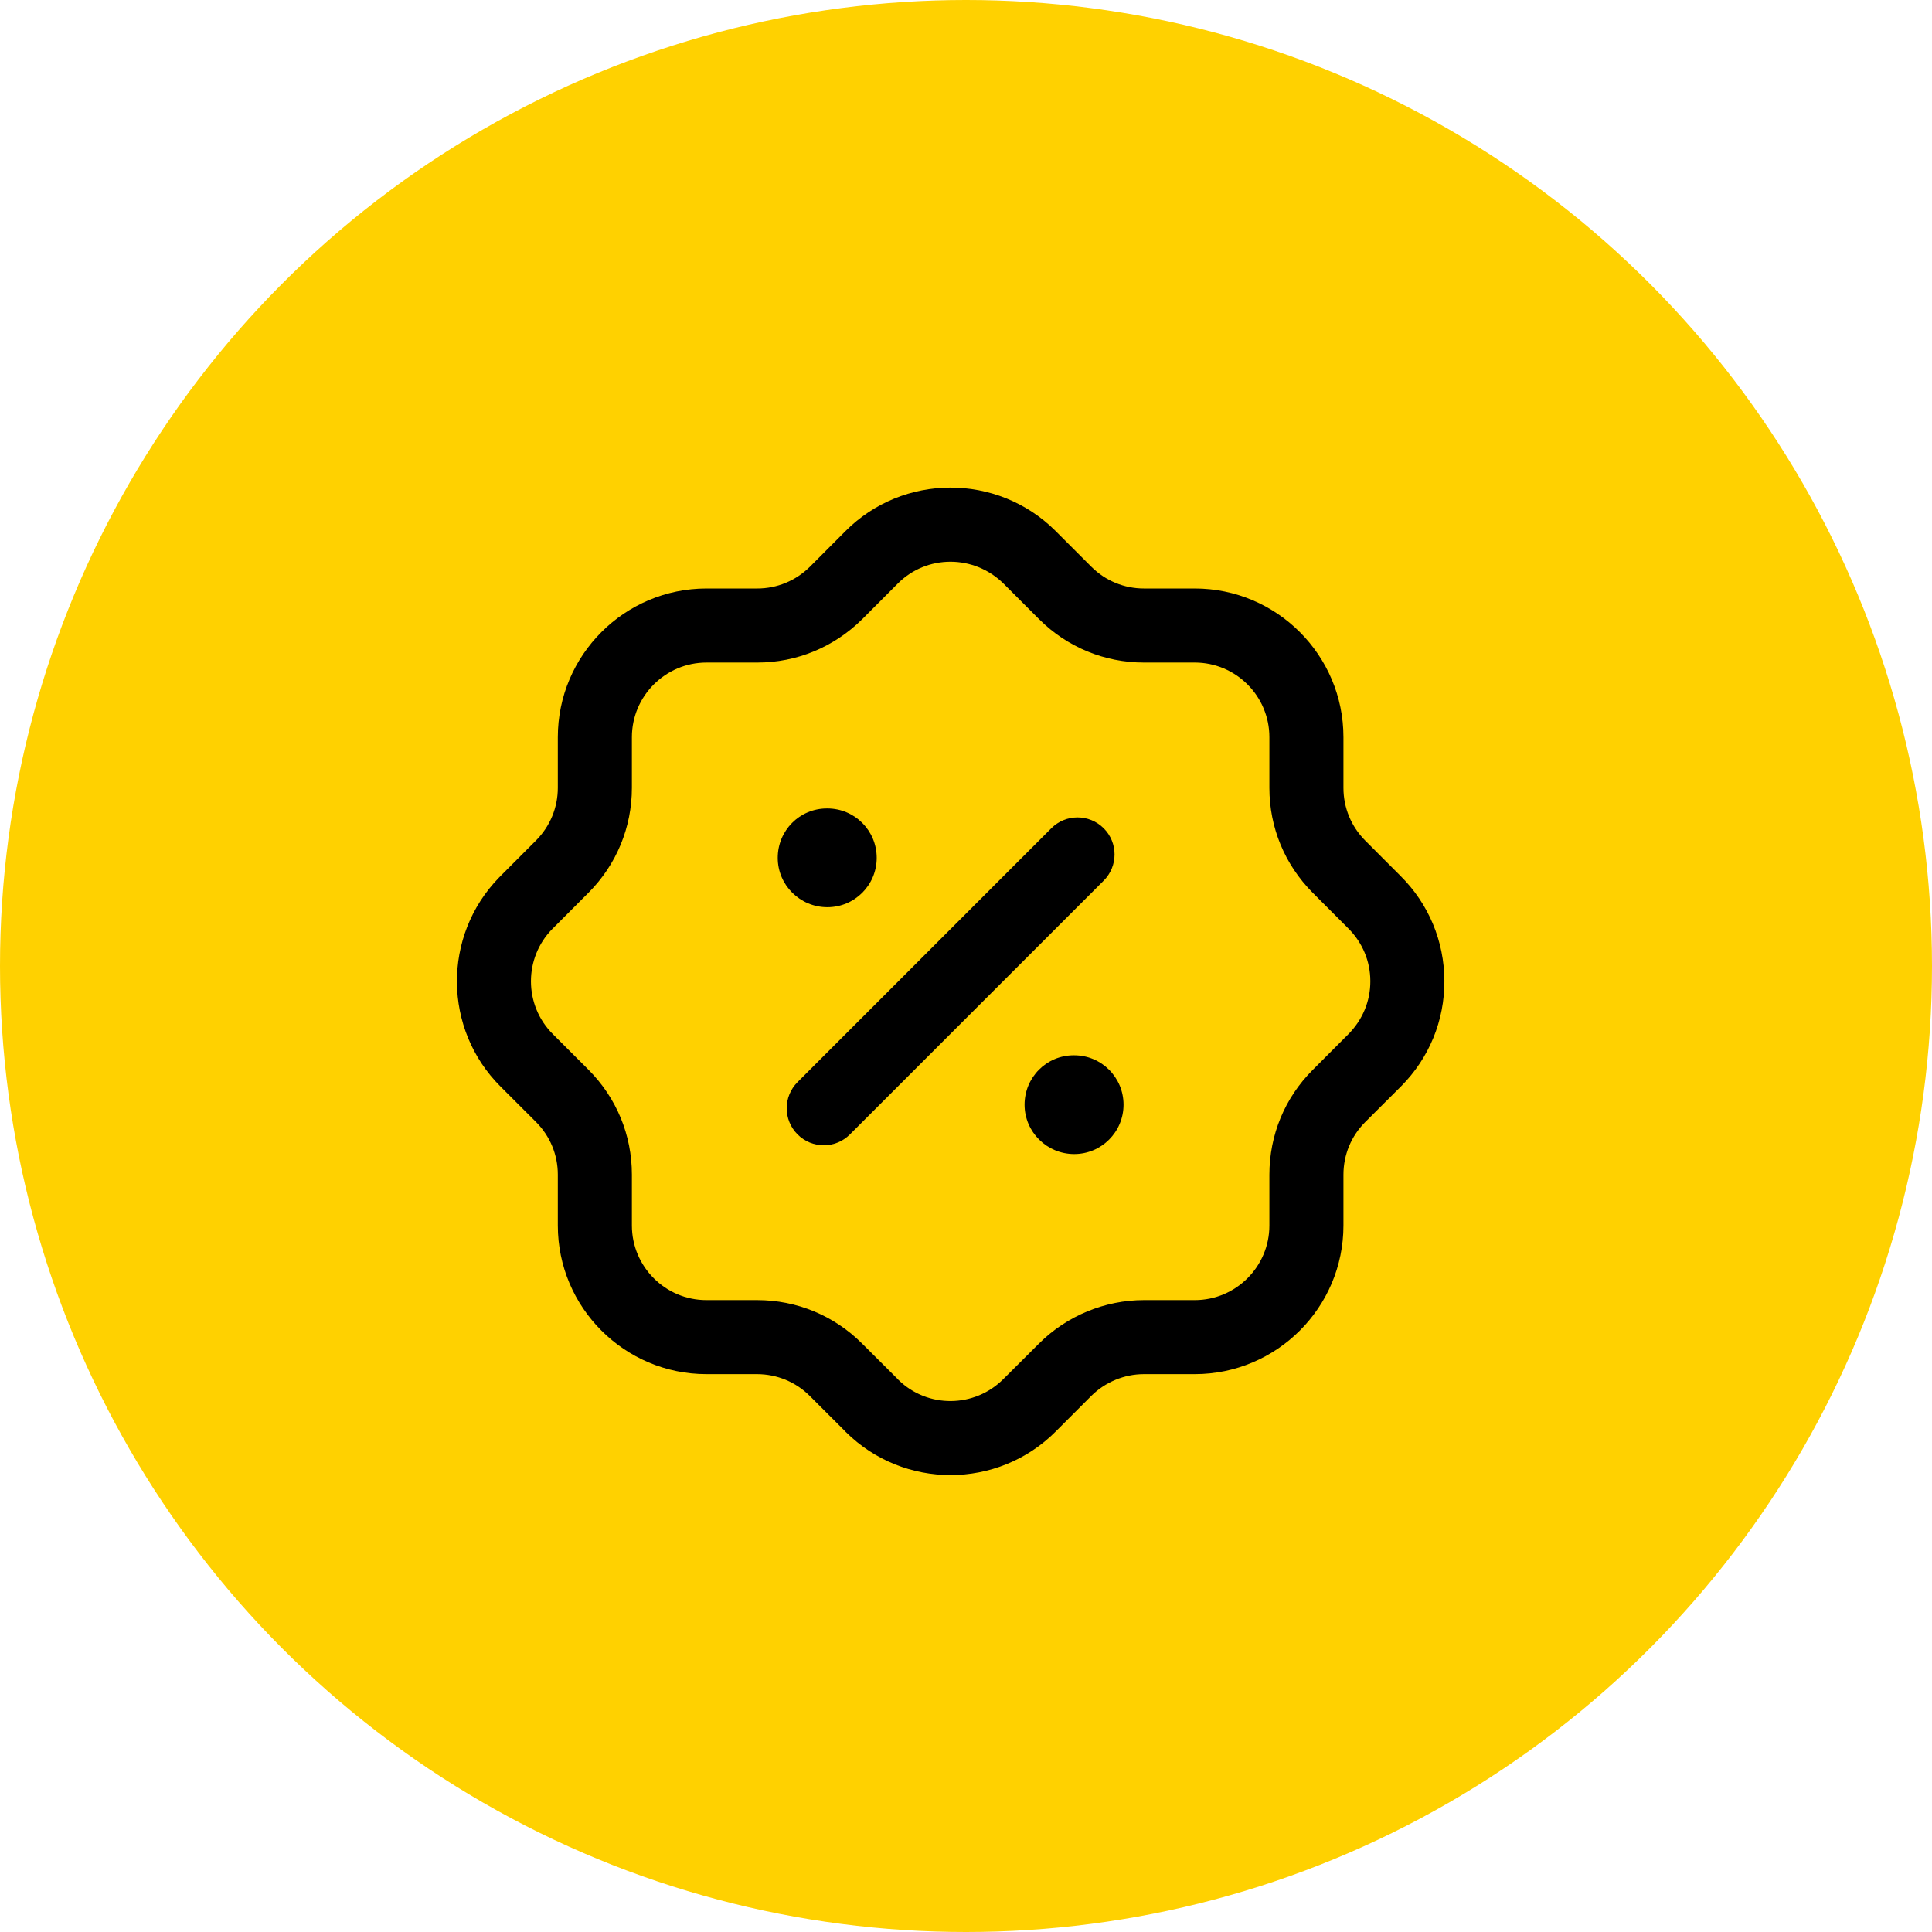
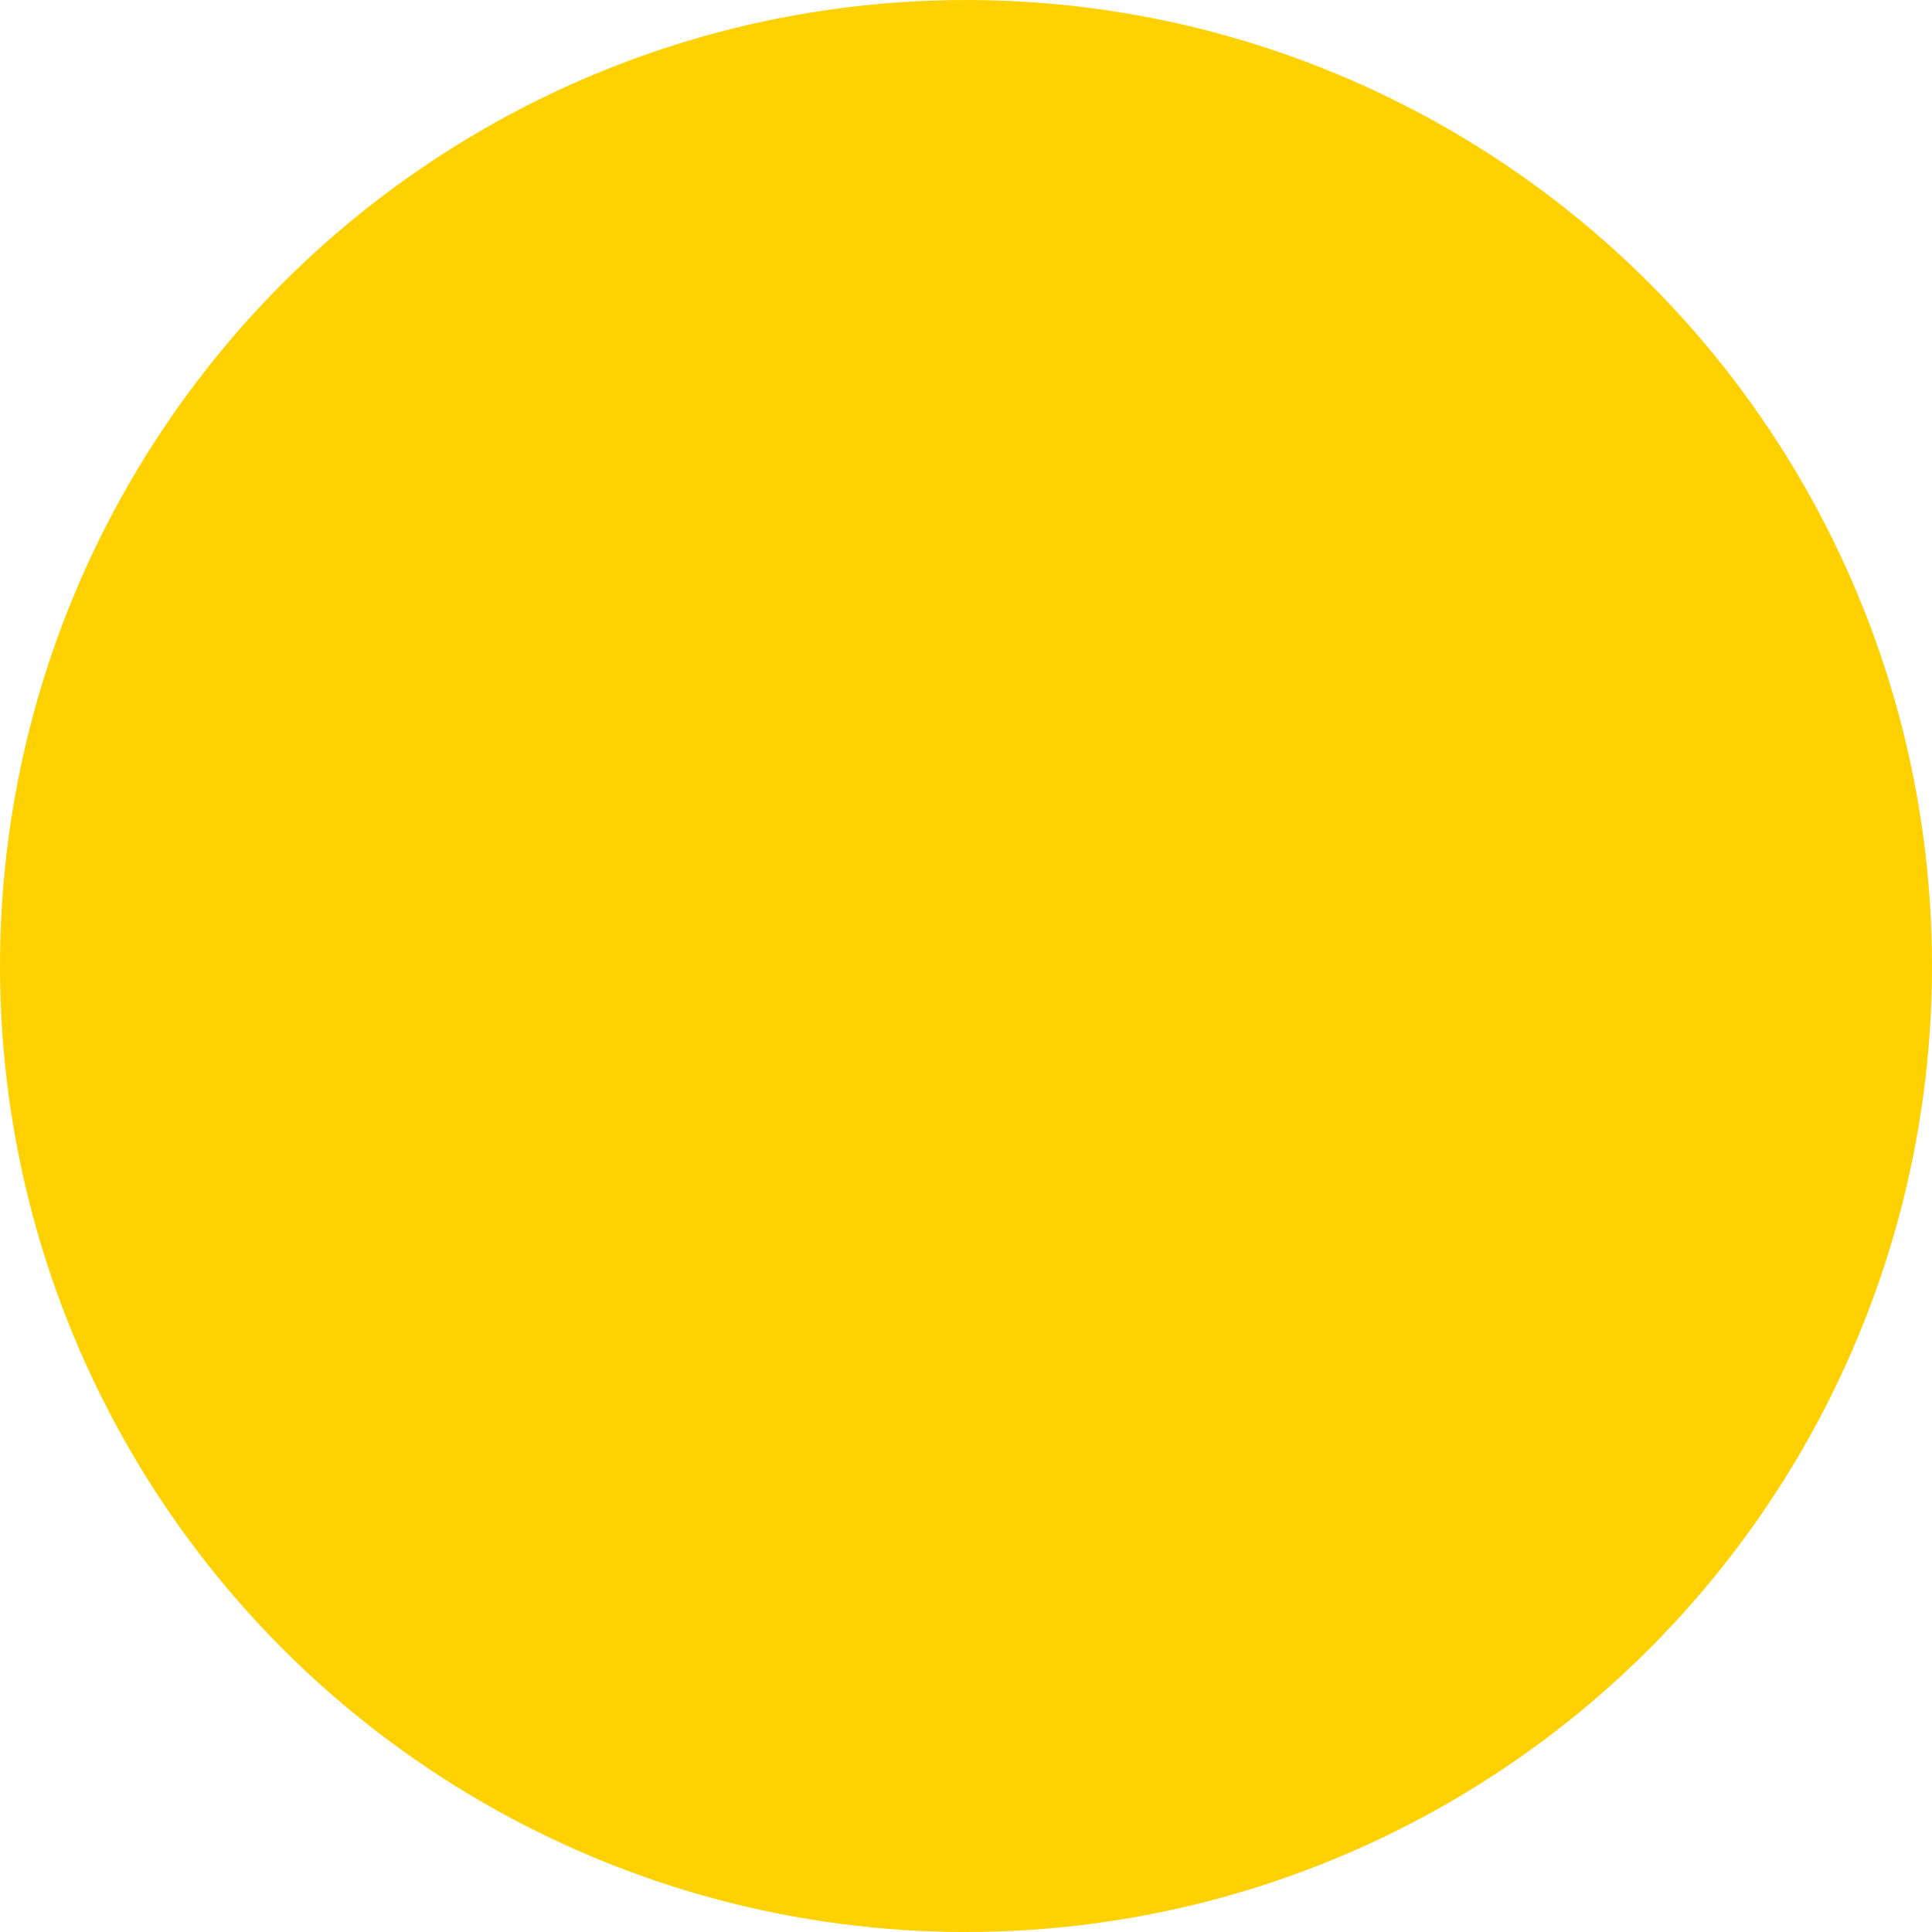
<svg xmlns="http://www.w3.org/2000/svg" width="63" height="63" viewBox="0 0 63 63" fill="none">
  <circle cx="31.5" cy="31.5" r="31.5" fill="#FFD100" />
-   <path fill-rule="evenodd" clip-rule="evenodd" d="M29.299 44.999C30.249 45.927 31.778 45.915 32.721 44.967L33.884 43.808C34.785 42.908 36.031 42.395 37.301 42.395H38.959C40.302 42.395 41.393 41.303 41.393 39.962V38.306C41.393 37.016 41.892 35.804 42.803 34.891L43.962 33.73C44.434 33.257 44.687 32.644 44.685 31.993C44.684 31.344 44.428 30.734 43.966 30.274L42.805 29.111C41.892 28.192 41.393 26.982 41.393 25.692V24.039C41.393 22.696 40.302 21.605 38.959 21.605H37.304C36.015 21.605 34.803 21.104 33.89 20.197L32.728 19.034C31.76 18.076 30.217 18.08 29.272 19.032L28.114 20.193C27.19 21.105 25.978 21.605 24.694 21.605H23.037C21.696 21.606 20.605 22.698 20.605 24.039V25.689C20.605 26.978 20.104 28.191 19.196 29.105L18.053 30.25C18.042 30.262 18.031 30.272 18.019 30.283C17.074 31.235 17.079 32.779 18.031 33.724L19.193 34.886C20.104 35.8 20.605 37.013 20.605 38.302V39.962C20.605 41.303 21.694 42.395 23.037 42.395H24.69C25.981 42.396 27.193 42.897 28.106 43.806L29.267 44.964C29.276 44.975 29.288 44.986 29.299 44.999ZM30.996 48.1C29.761 48.1 28.526 47.633 27.581 46.696C27.569 46.683 27.556 46.67 27.543 46.656L26.4 45.514C25.944 45.062 25.336 44.811 24.689 44.809H23.037C20.363 44.809 18.19 42.635 18.19 39.962V38.302C18.19 37.655 17.937 37.048 17.483 36.591L16.326 35.435C14.446 33.564 14.423 30.518 16.27 28.619C16.284 28.604 16.299 28.59 16.313 28.575L17.485 27.4C17.937 26.945 18.19 26.334 18.19 25.689V24.039C18.19 21.366 20.363 19.191 23.035 19.19H24.694C25.339 19.19 25.948 18.937 26.41 18.481L27.561 17.327C29.442 15.432 32.519 15.422 34.416 17.309L35.593 18.486C36.049 18.939 36.657 19.19 37.304 19.19H38.959C41.633 19.19 43.808 21.365 43.808 24.039V25.692C43.808 26.338 44.059 26.948 44.515 27.407L45.67 28.564C46.586 29.474 47.095 30.689 47.1 31.985C47.105 33.281 46.604 34.5 45.691 35.419L44.511 36.596C44.059 37.051 43.808 37.658 43.808 38.306V39.962C43.808 42.635 41.633 44.809 38.961 44.809H37.301C36.664 44.809 36.041 45.067 35.588 45.516L34.433 46.672C33.488 47.623 32.242 48.1 30.996 48.1Z" fill="black" />
-   <path fill-rule="evenodd" clip-rule="evenodd" d="M25.361 27.973C25.361 28.863 26.088 29.583 26.979 29.583C27.869 29.583 28.588 28.863 28.588 27.973C28.588 27.082 27.869 26.363 26.979 26.363H26.964C26.074 26.363 25.361 27.082 25.361 27.973ZM26.861 37.346C26.552 37.346 26.243 37.228 26.008 36.992C25.536 36.52 25.536 35.757 26.008 35.285L34.282 27.009C34.754 26.537 35.518 26.537 35.99 27.009C36.462 27.48 36.462 28.245 35.99 28.717L27.714 36.992C27.479 37.228 27.17 37.346 26.861 37.346ZM35.028 37.632C34.137 37.632 33.41 36.912 33.41 36.022C33.41 35.132 34.123 34.412 35.013 34.412H35.028C35.918 34.412 36.637 35.132 36.637 36.022C36.637 36.912 35.918 37.632 35.028 37.632Z" fill="black" />
</svg>